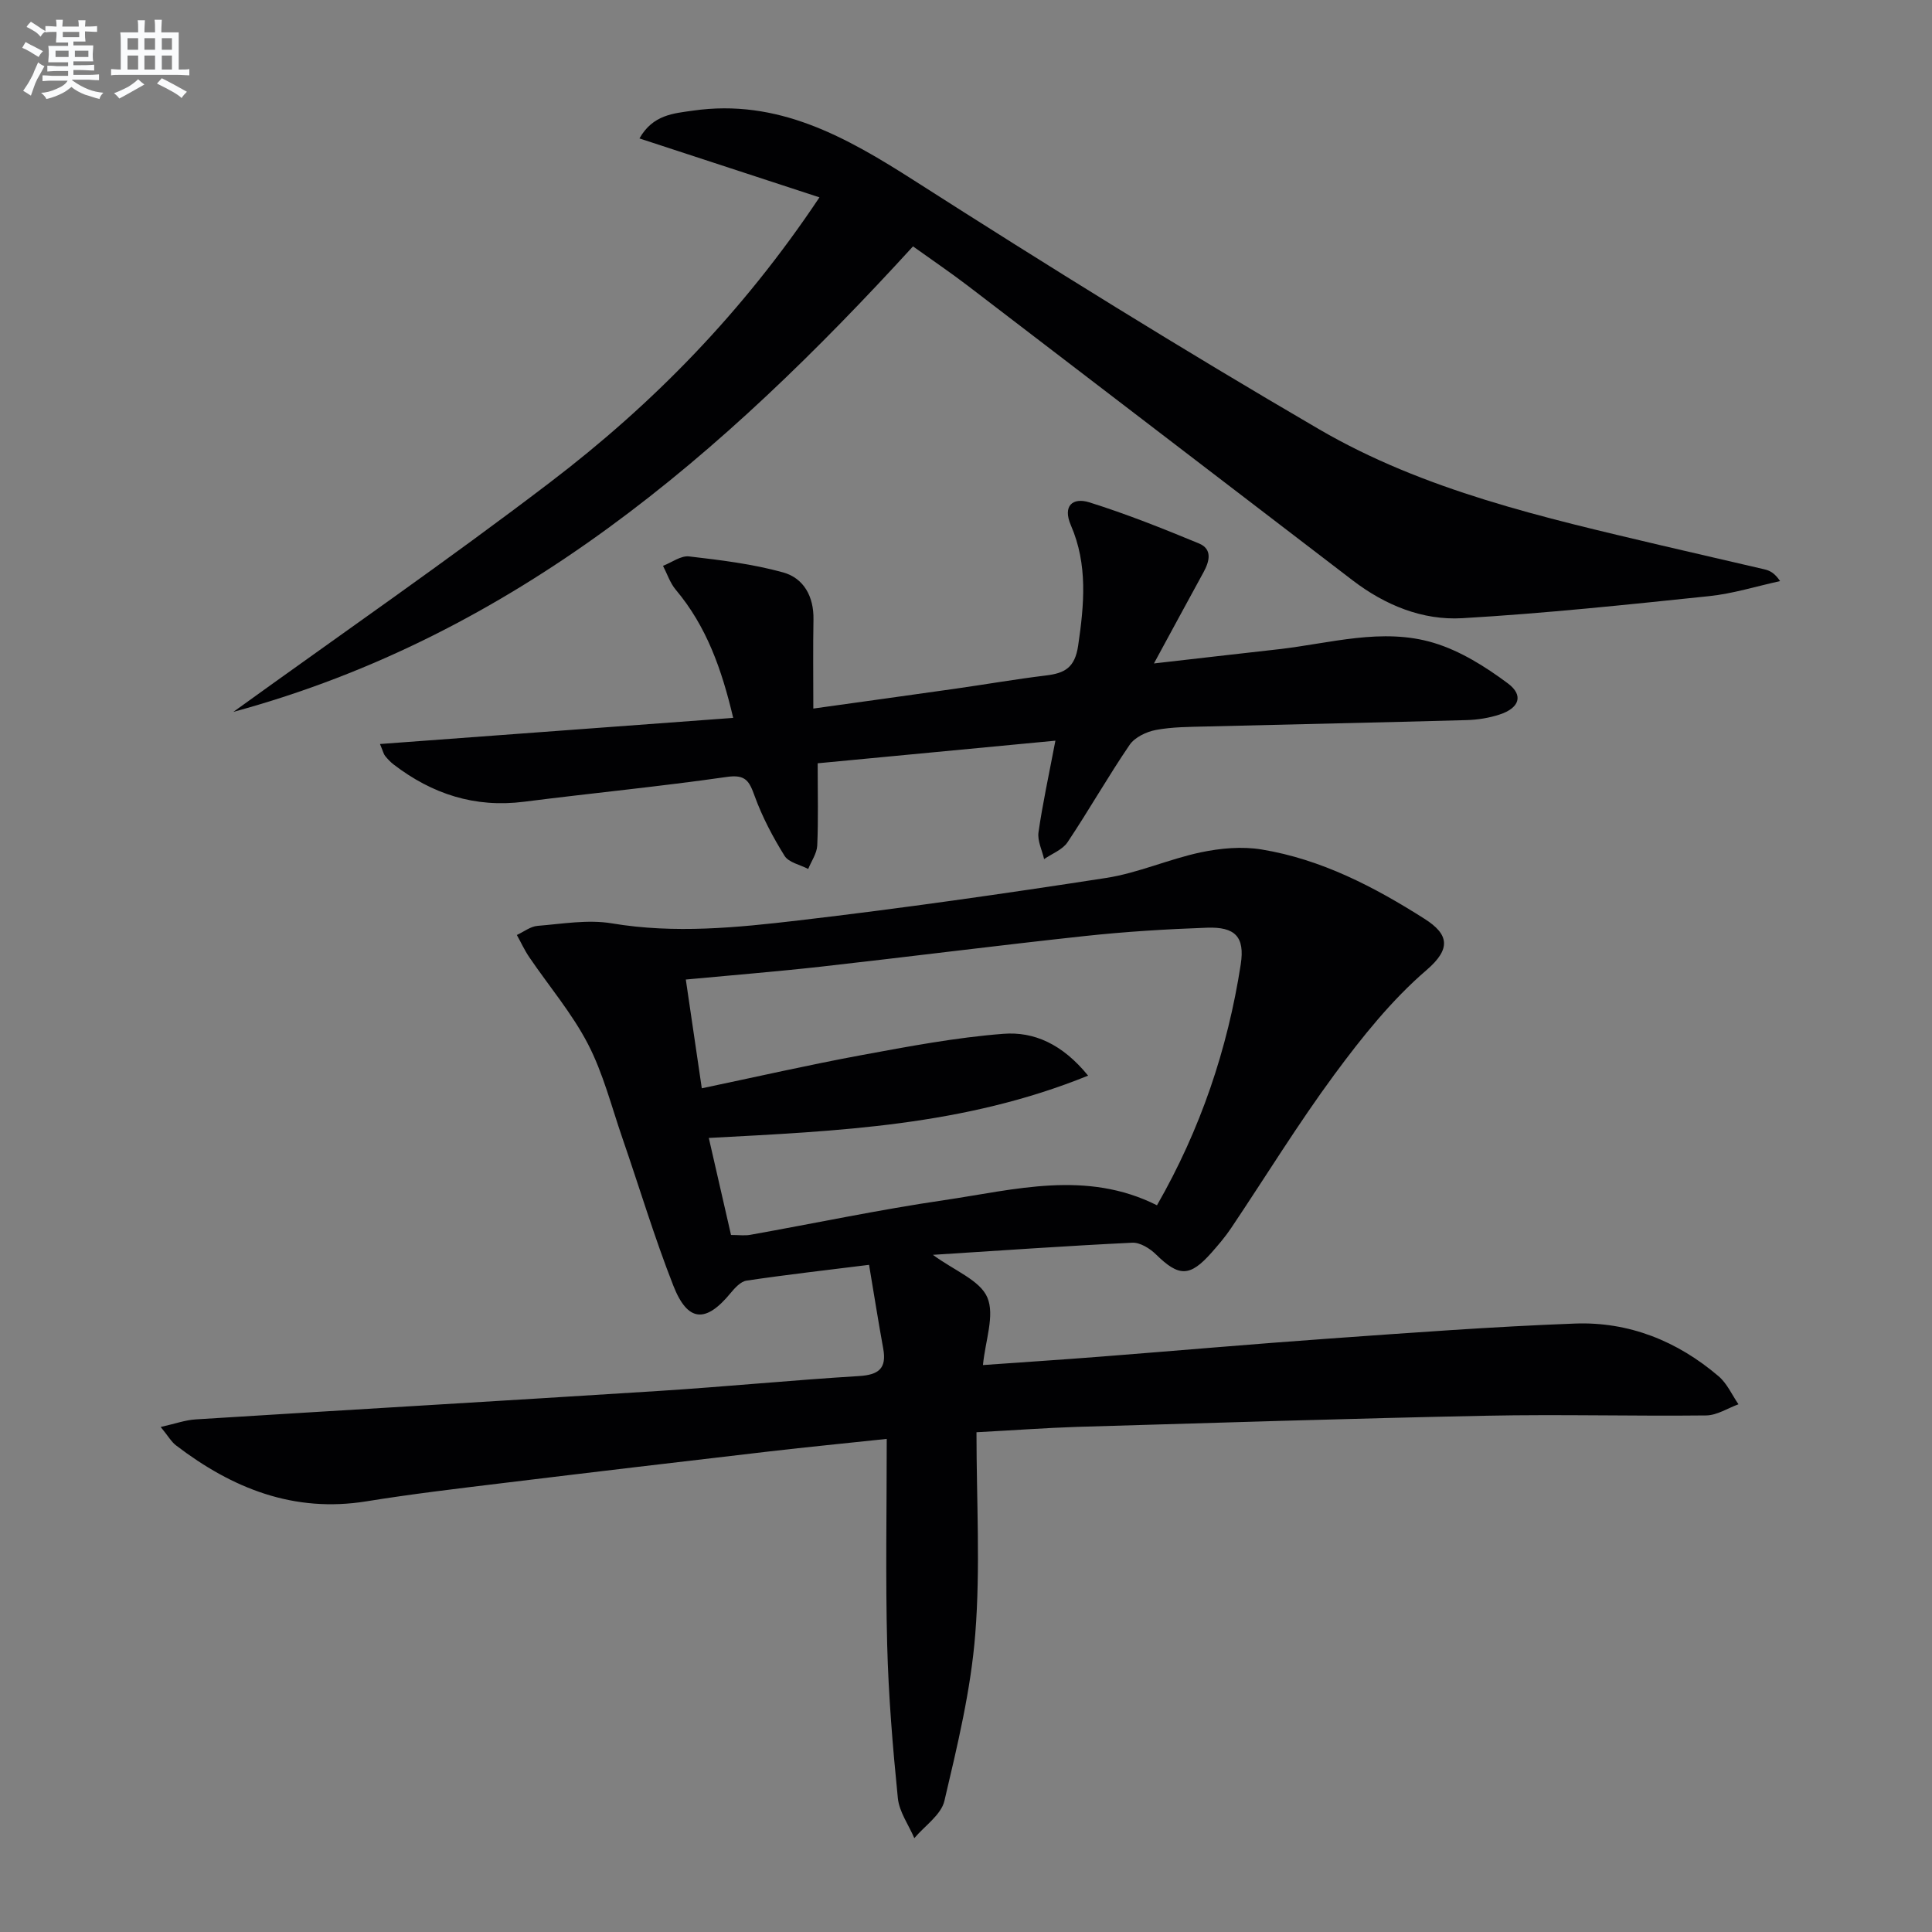
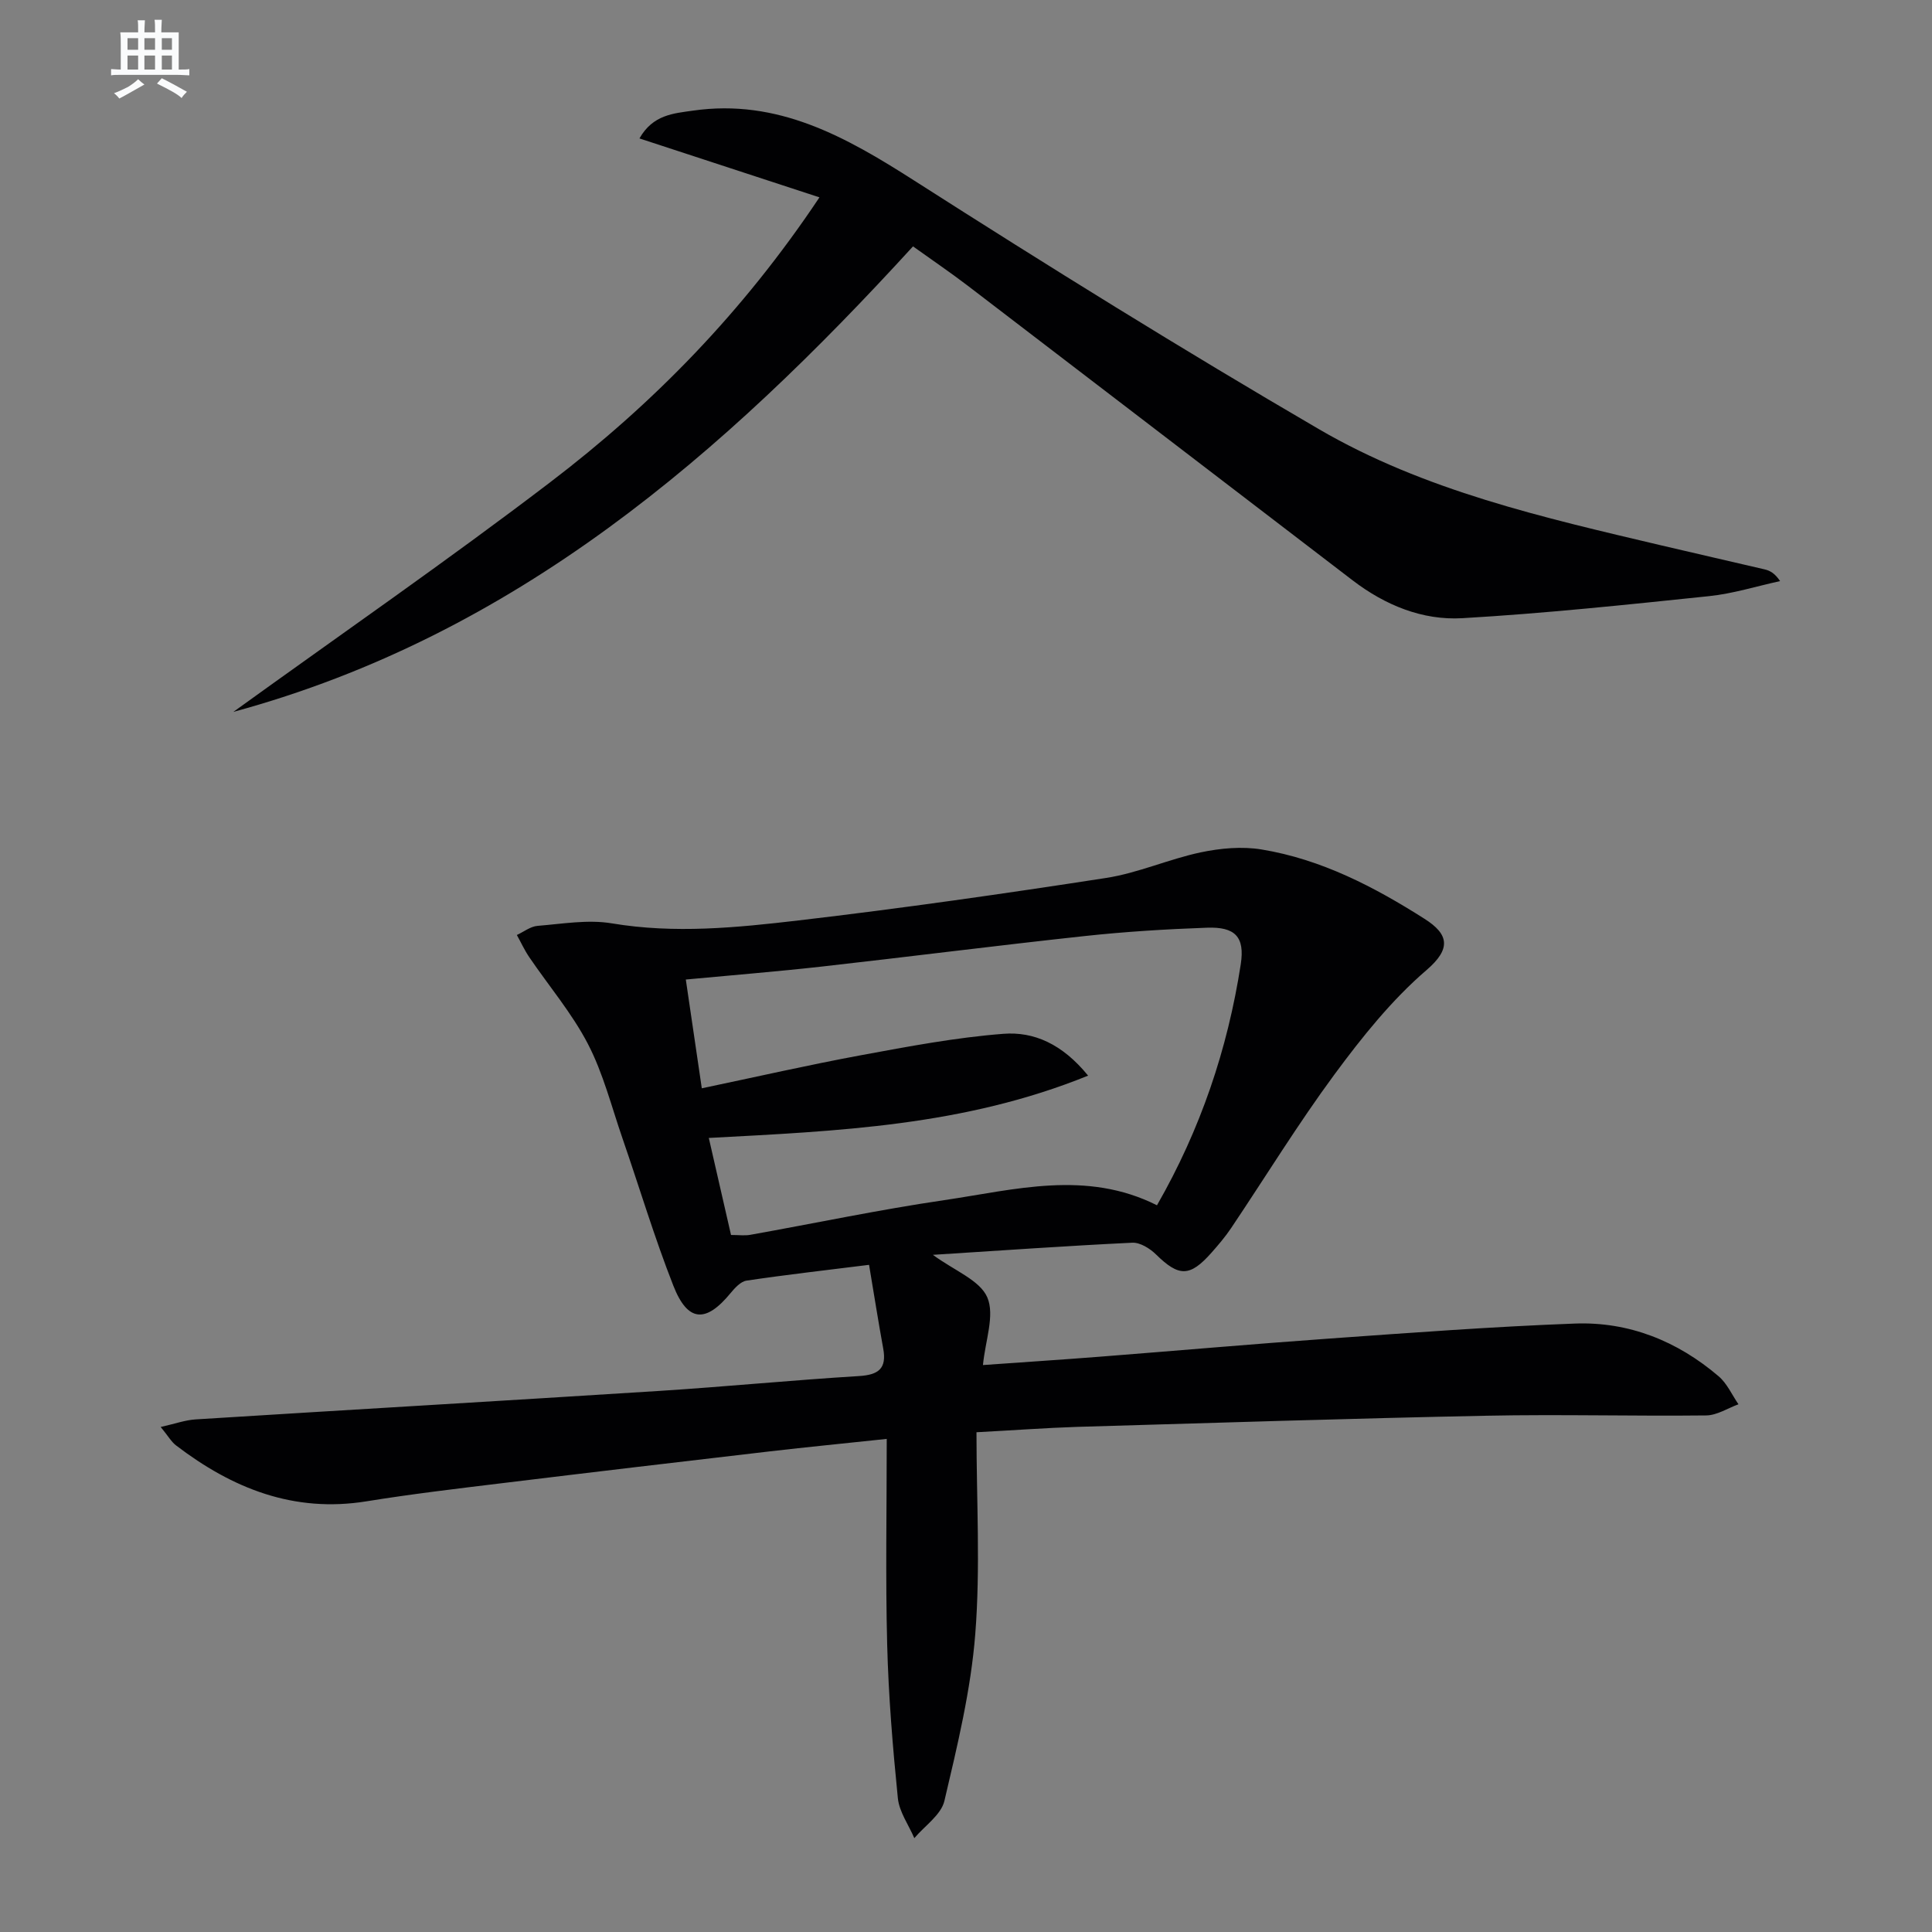
<svg xmlns="http://www.w3.org/2000/svg" enable-background="new 0 0 400 400" viewBox="0 0 400 400">
  <rect x="0" y="0" width="400" height="400" fill="#808080" stroke="none" />
  <g fill="#010103">
    <path d="m202.17 296.53c0 14.19.83 28.05-.25 41.76-.91 11.63-3.71 23.16-6.39 34.56-.68 2.9-4.08 5.17-6.23 7.72-1.18-2.76-3.12-5.43-3.41-8.28-1.06-10.57-1.94-21.19-2.21-31.81-.36-13.94-.09-27.89-.09-42.57-8.83.94-16.52 1.69-24.2 2.58-18.47 2.15-36.94 4.33-55.39 6.58-9.38 1.14-18.78 2.25-28.11 3.76-15.07 2.44-27.8-2.68-39.45-11.58-.98-.75-1.63-1.94-3.17-3.81 2.96-.66 5.09-1.44 7.25-1.57 32.01-2.01 64.04-3.86 96.05-5.9 13.76-.88 27.5-2.23 41.26-3.07 4.07-.25 5.79-1.55 5.03-5.7-1.03-5.65-1.92-11.32-2.93-17.33-8.96 1.12-17.19 2.05-25.37 3.27-1.21.18-2.43 1.52-3.31 2.59-5.12 6.23-8.87 6.03-11.84-1.54-3.93-10-7.02-20.33-10.53-30.5-2.27-6.57-3.99-13.45-7.16-19.56-3.31-6.37-8.08-11.98-12.15-17.97-.98-1.44-1.71-3.05-2.56-4.58 1.43-.66 2.81-1.77 4.28-1.89 5.12-.41 10.42-1.35 15.38-.52 13 2.18 25.89.89 38.7-.61 21.27-2.49 42.48-5.52 63.64-8.79 6.64-1.03 12.98-3.9 19.59-5.3 4.09-.86 8.55-1.27 12.63-.59 12.33 2.03 23.27 7.72 33.7 14.35 5.04 3.2 5.57 6.19.41 10.62-7.21 6.19-13.34 13.87-19.03 21.57-7.59 10.29-14.29 21.23-21.43 31.86-1.2 1.79-2.62 3.45-4.05 5.07-4.49 5.07-6.75 5.02-11.49.37-1.26-1.24-3.3-2.51-4.92-2.43-13.54.65-27.06 1.61-41.28 2.51 4.48 3.29 9.74 5.25 11.27 8.81 1.59 3.71-.42 8.96-.9 14.01 7.96-.57 16.02-1.09 24.08-1.72 15.91-1.24 31.8-2.64 47.71-3.77 16.91-1.2 33.82-2.47 50.75-3.1 11.2-.42 21.23 3.62 29.77 10.91 1.75 1.49 2.76 3.84 4.11 5.8-2.22.81-4.44 2.28-6.67 2.31-15.15.17-30.31-.25-45.46.06-28.28.57-56.55 1.48-84.82 2.31-6.44.21-12.88.69-20.81 1.11zm-56.87-71.21c11.36-2.38 22.15-4.85 33.03-6.86 9.75-1.8 19.55-3.66 29.41-4.42 6.28-.49 12.18 2.07 17.54 8.66-25.71 10.43-51.8 11.47-78.53 12.9 1.57 6.85 3.09 13.51 4.6 20.09 1.68 0 2.86.17 3.97-.03 13.38-2.39 26.71-5.21 40.15-7.18 14.62-2.15 29.4-6.31 44.07 1.06 9.02-15.72 14.62-32.33 17.34-49.86.9-5.78-1.21-7.81-6.96-7.61-8.46.3-16.94.82-25.35 1.73-18.17 1.96-36.3 4.28-54.46 6.32-9.21 1.03-18.45 1.77-28.12 2.68 1.09 7.46 2.14 14.61 3.31 22.52z" />
    <path d="m169.66 40.86c-12.91-4.23-24.91-8.15-37.27-12.2 2.79-4.92 7.06-5.18 11.05-5.75 17.61-2.54 31.69 5.43 45.88 14.5 27.6 17.64 55.45 34.95 83.74 51.44 21.87 12.75 46.52 18.31 70.95 24.08 7.1 1.68 14.22 3.28 21.32 4.95 1.07.25 2.08.74 3.22 2.43-4.91 1.07-9.78 2.61-14.75 3.12-16.99 1.77-33.99 3.57-51.04 4.56-8.28.48-16-2.71-22.68-7.81-26.58-20.33-53.13-40.7-79.71-61.02-3.56-2.72-7.28-5.24-11.34-8.15-39.22 42.9-82.12 80.45-140.72 96.38 22.35-16.13 44.32-31.32 65.53-47.49 21.27-16.2 39.9-35.18 55.82-59.04z" />
-     <path d="m169.29 158.03c0 6.43.15 11.74-.09 17.03-.08 1.64-1.22 3.24-1.87 4.85-1.67-.88-4.03-1.33-4.89-2.71-2.43-3.9-4.62-8.05-6.19-12.37-1.11-3.06-1.83-4.54-5.73-3.98-13.96 2-28.01 3.36-42.01 5.14-10.18 1.3-19.05-1.59-27.04-7.73-.65-.5-1.23-1.13-1.75-1.77-.29-.35-.38-.86-1.05-2.45 24.45-1.81 48.46-3.58 73.13-5.41-2.38-10.09-5.53-18.97-11.89-26.53-1.18-1.4-1.78-3.29-2.64-4.95 1.81-.7 3.7-2.15 5.4-1.95 6.54.76 13.15 1.56 19.46 3.31 4.29 1.19 6.38 5.01 6.29 9.75-.11 5.96-.03 11.93-.03 18.44 10.21-1.43 19.84-2.75 29.46-4.12 6.24-.89 12.46-1.97 18.71-2.73 3.86-.47 5.98-1.58 6.66-6.18 1.25-8.51 2.02-16.78-1.5-24.9-1.77-4.07.4-5.83 3.8-4.77 7.7 2.41 15.23 5.42 22.7 8.51 2.83 1.17 2.21 3.68.96 5.96-3.26 5.95-6.48 11.91-10.27 18.89 9.18-1.05 17.49-2.01 25.8-2.94 10.69-1.21 21.45-4.53 32.11-1.33 5.49 1.65 10.72 4.93 15.37 8.4 3.33 2.48 2.36 5.12-1.73 6.45-2.17.71-4.54 1.09-6.83 1.15-17.96.5-35.93.86-53.89 1.32-3.48.09-7.02.08-10.42.72-1.97.37-4.37 1.51-5.44 3.08-4.49 6.58-8.43 13.54-12.86 20.17-1.04 1.55-3.2 2.35-4.85 3.49-.42-1.85-1.41-3.79-1.16-5.55.84-5.87 2.11-11.68 3.5-18.97-16.68 1.6-33.06 3.15-49.22 4.68z" />
  </g>
-   <path d="m6.8 9.5c.6.3 1.3.7 2.1 1.1-.4.4-.7.8-.9 1.2-.7-.4-1.3-.8-1.8-1.1s-1.1-.6-1.6-.8c.2-.4.5-.8.7-1.2.4.2.8.5 1.5.8zm.9 6.9c-.3.6-.5 1.1-.7 1.7s-.4 1.1-.6 1.7c-.6-.4-1.1-.7-1.6-1 .7-1 1.2-1.8 1.5-2.4.3-.5.6-1.1.8-1.7.3-.6.5-1.2.8-1.8.3.3.8.6 1.3.8-.7 1.3-1.2 2.2-1.5 2.7zm.1-11c.4.3 1 .7 1.7 1.1-.5.2-.8.6-1.1 1.1-.5-.6-1-1-1.4-1.2s-.9-.6-1.5-.8c.2-.4.5-.7.9-1.1.5.3.9.6 1.4.9zm10.5 13.1c1 .4 2 .6 3.1.7-.4.4-.7.8-.8 1.3-.9-.2-1.9-.6-3-.9-1-.4-2-.9-2.8-1.6-.5.4-1.1.9-1.9 1.3s-1.9.9-3.3 1.2c-.1-.3-.5-.8-1.1-1.3 1 0 2.1-.3 3.2-.8 1.2-.5 1.9-1 2.3-1.7h-3.2c-.4 0-1 0-2 .1v-1.2c1 0 1.7.1 2 .1h3.3v-1h-2.3c-.2 0-.9 0-2 .1v-1.2c1.2 0 1.9.1 2 .1h2.3v-.8h-4.1c0-.7.1-1.2.1-1.6 0-.5 0-1.1-.1-1.8h4.1v-.7h-2.5c0-.6.1-1.1.1-1.6v-.6h-.5c-.4 0-1 0-1.8.1v-1.3c1.2 0 1.9.1 2.1.1h.2c0-.3 0-.8-.1-1.4h1.4c0 .6-.1 1-.1 1.4h3.4c0-.4 0-.8-.1-1.3h1.5c0 .4-.1.9-.1 1.3.7 0 1.5 0 2.5-.1v1.2c-1 0-1.8-.1-2.5-.1v.6c0 .3 0 .8.1 1.5h-2.5v.8h4.1c0 .8-.1 1.3-.1 1.8s0 1 .1 1.5h-4.1v.8h1.4c.8 0 1.8 0 2.9-.1v1.2c-1 0-1.9-.1-2.8-.1h-1.5v1h3.2c.3 0 1 0 2.1-.1v1.2c-1.1 0-1.8-.1-2.1-.1h-3.4l-.1.1c1.4 1 2.4 1.5 3.4 1.9zm-4.1-6.7v-1.3h-2.7v1.3zm2.2-4.1v-1.1h-3.4v1.1zm1.9 4.1v-1.3h-2.8v1.3z" fill="#fafbfc" />
  <path d="m37 6.7v2.3 5.4c1 0 1.8 0 2.2-.1v1.3c-.6 0-1.5-.1-2.5-.1h-11.9c-.7 0-1.3 0-1.8.1v-1.3c.5 0 1.1.1 2 .1v-5.2c0-1 0-1.8-.1-2.5h3.7c0-1.3 0-2.1-.1-2.5h1.5c0 .4-.1 1.3-.1 2.5h2.2c0-1.2 0-2.1-.1-2.6h1.5c0 .4-.1 1.3-.1 2.6zm-12.3 13.7c-.3-.4-.7-.8-1.1-1.1 1.1-.4 2.1-.9 2.9-1.3.8-.5 1.5-1 2.1-1.6.4.4.9.8 1.3 1.1-2.5 1.4-4.2 2.4-5.2 2.9zm3.9-10.1v-2.4h-2.2v2.4zm0 4.1v-2.9h-2.2v2.9zm3.5-4.1v-2.4h-2.2v2.4zm0 4.1v-2.9h-2.2v2.9zm.4 2.9 1-1.1c.6.3 1.4.7 2.5 1.3s2 1.1 2.7 1.5c-.4.4-.8.8-1.1 1.3-.8-.8-2.5-1.7-5.1-3zm3.1-7v-2.4h-2.1v2.4zm0 4.1v-2.9h-2.1v2.9z" fill="#fafbfc" />
</svg>